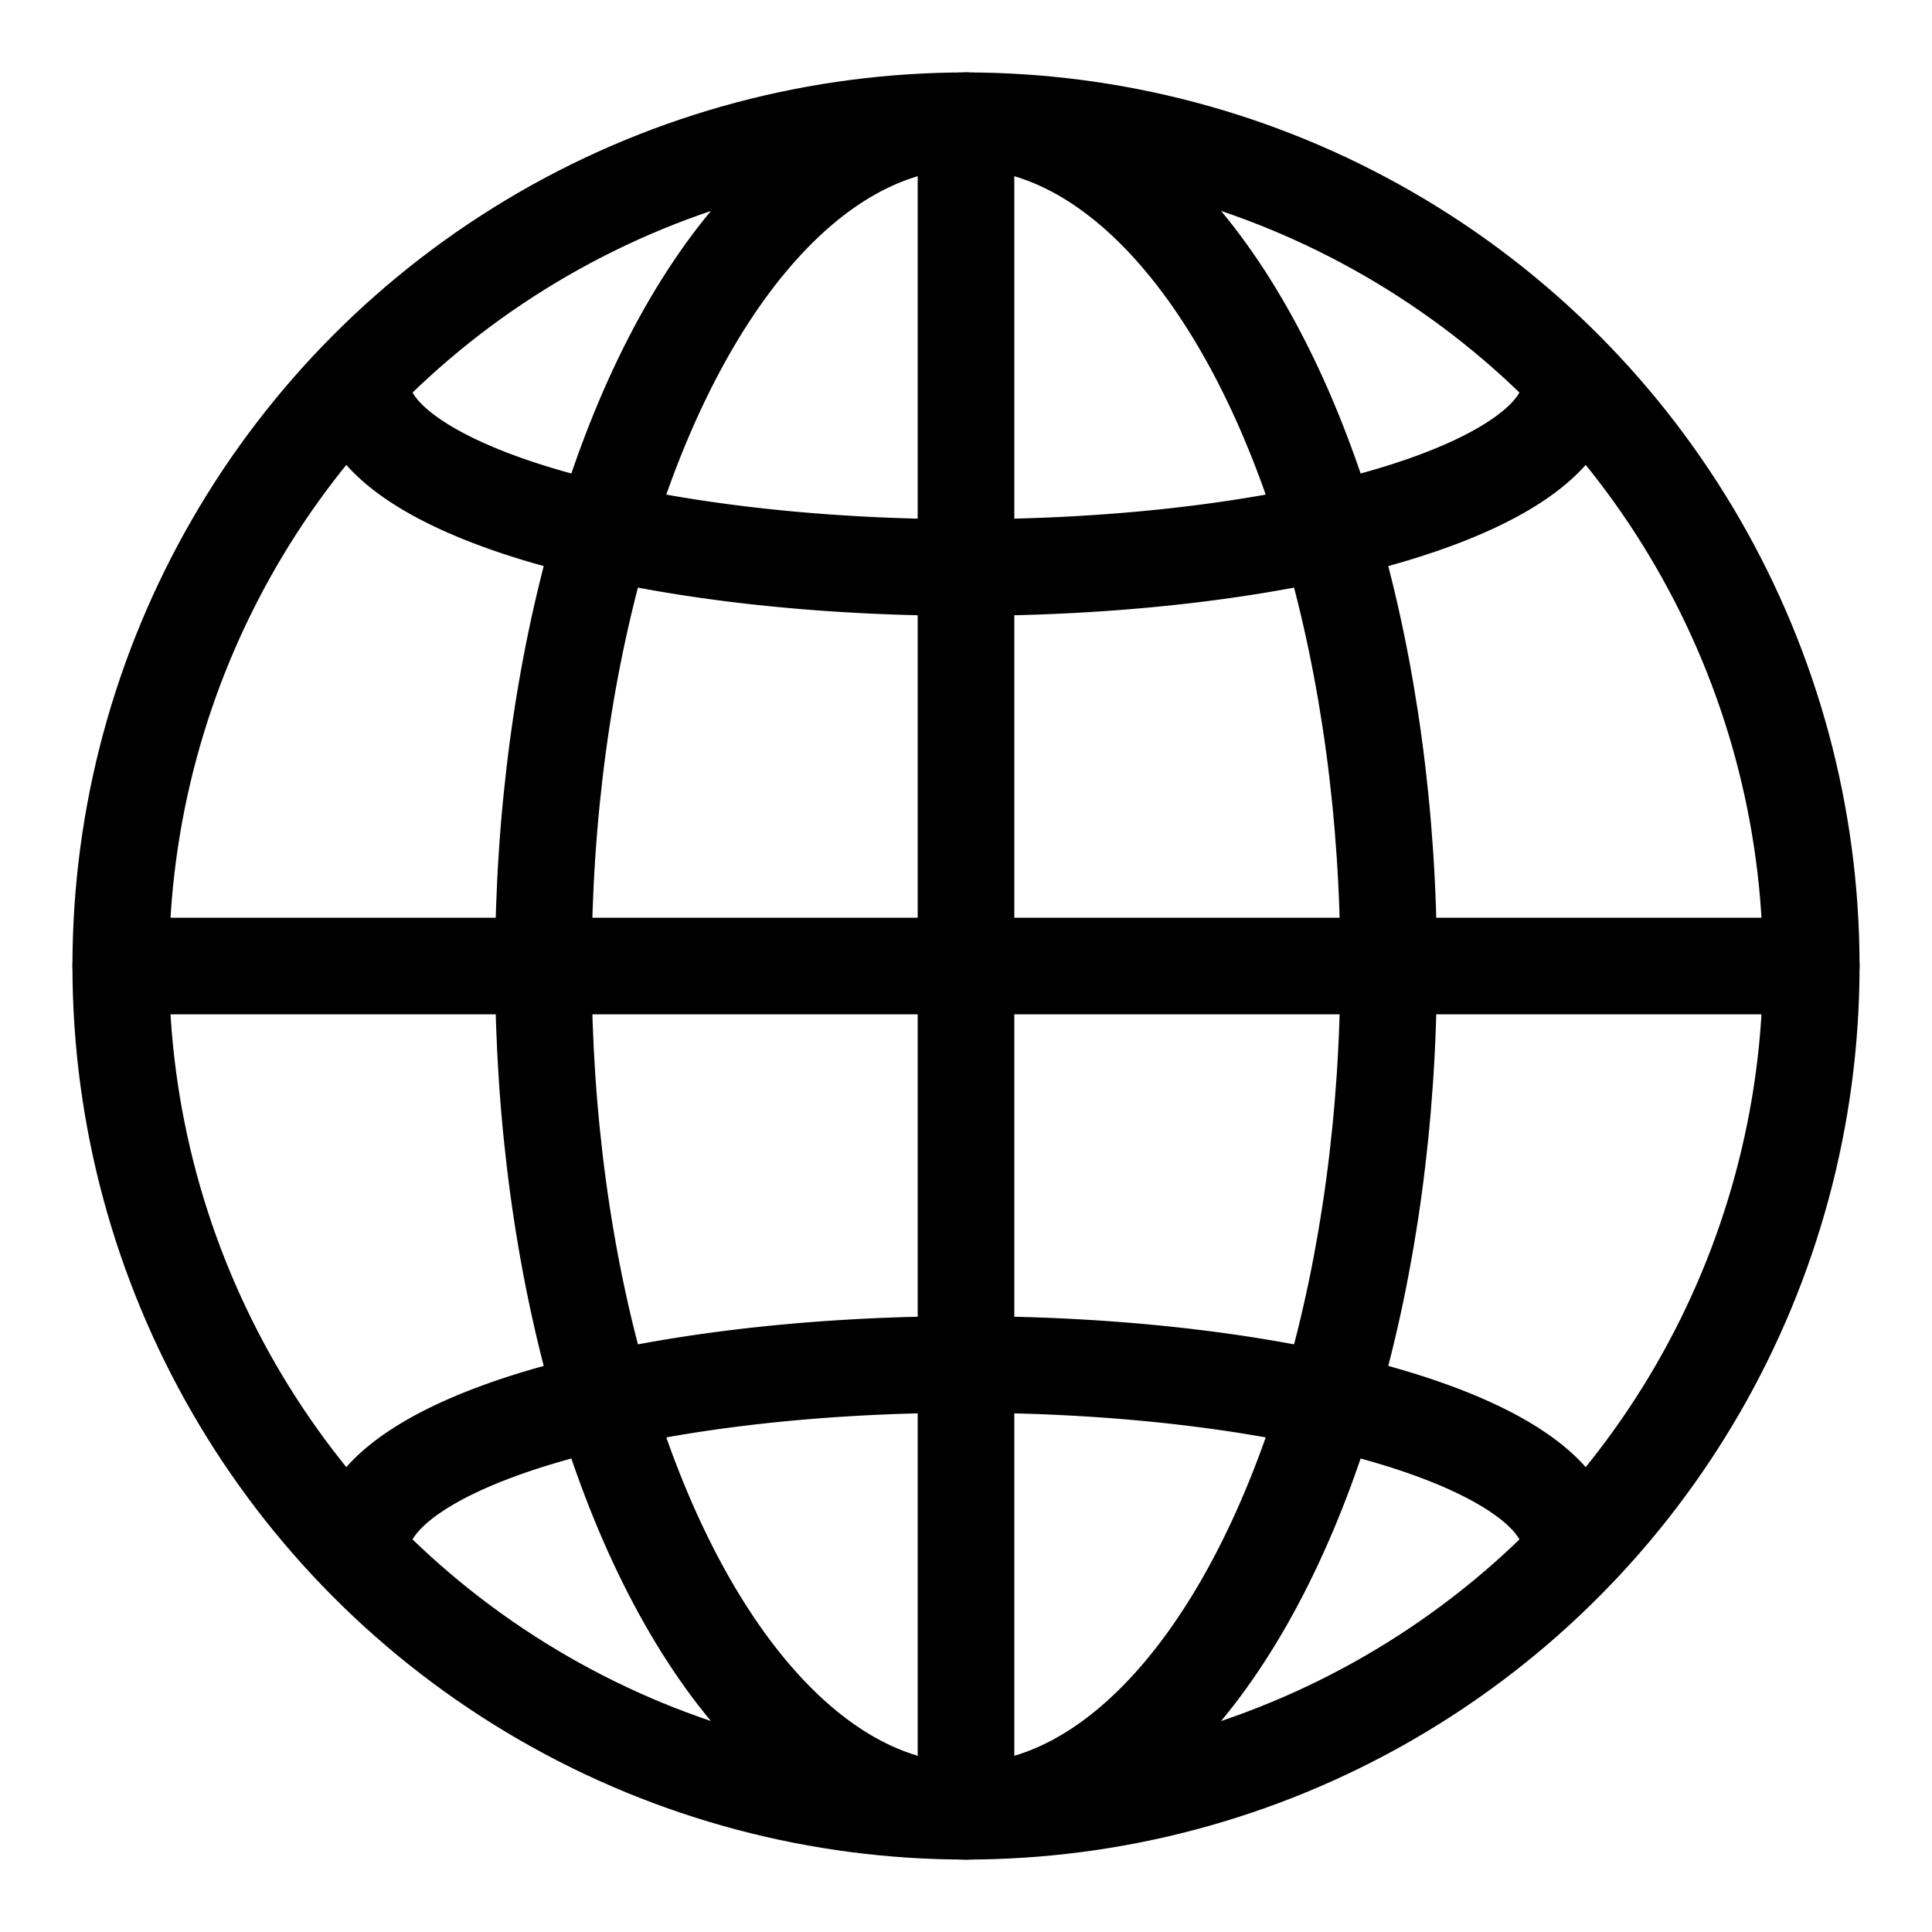
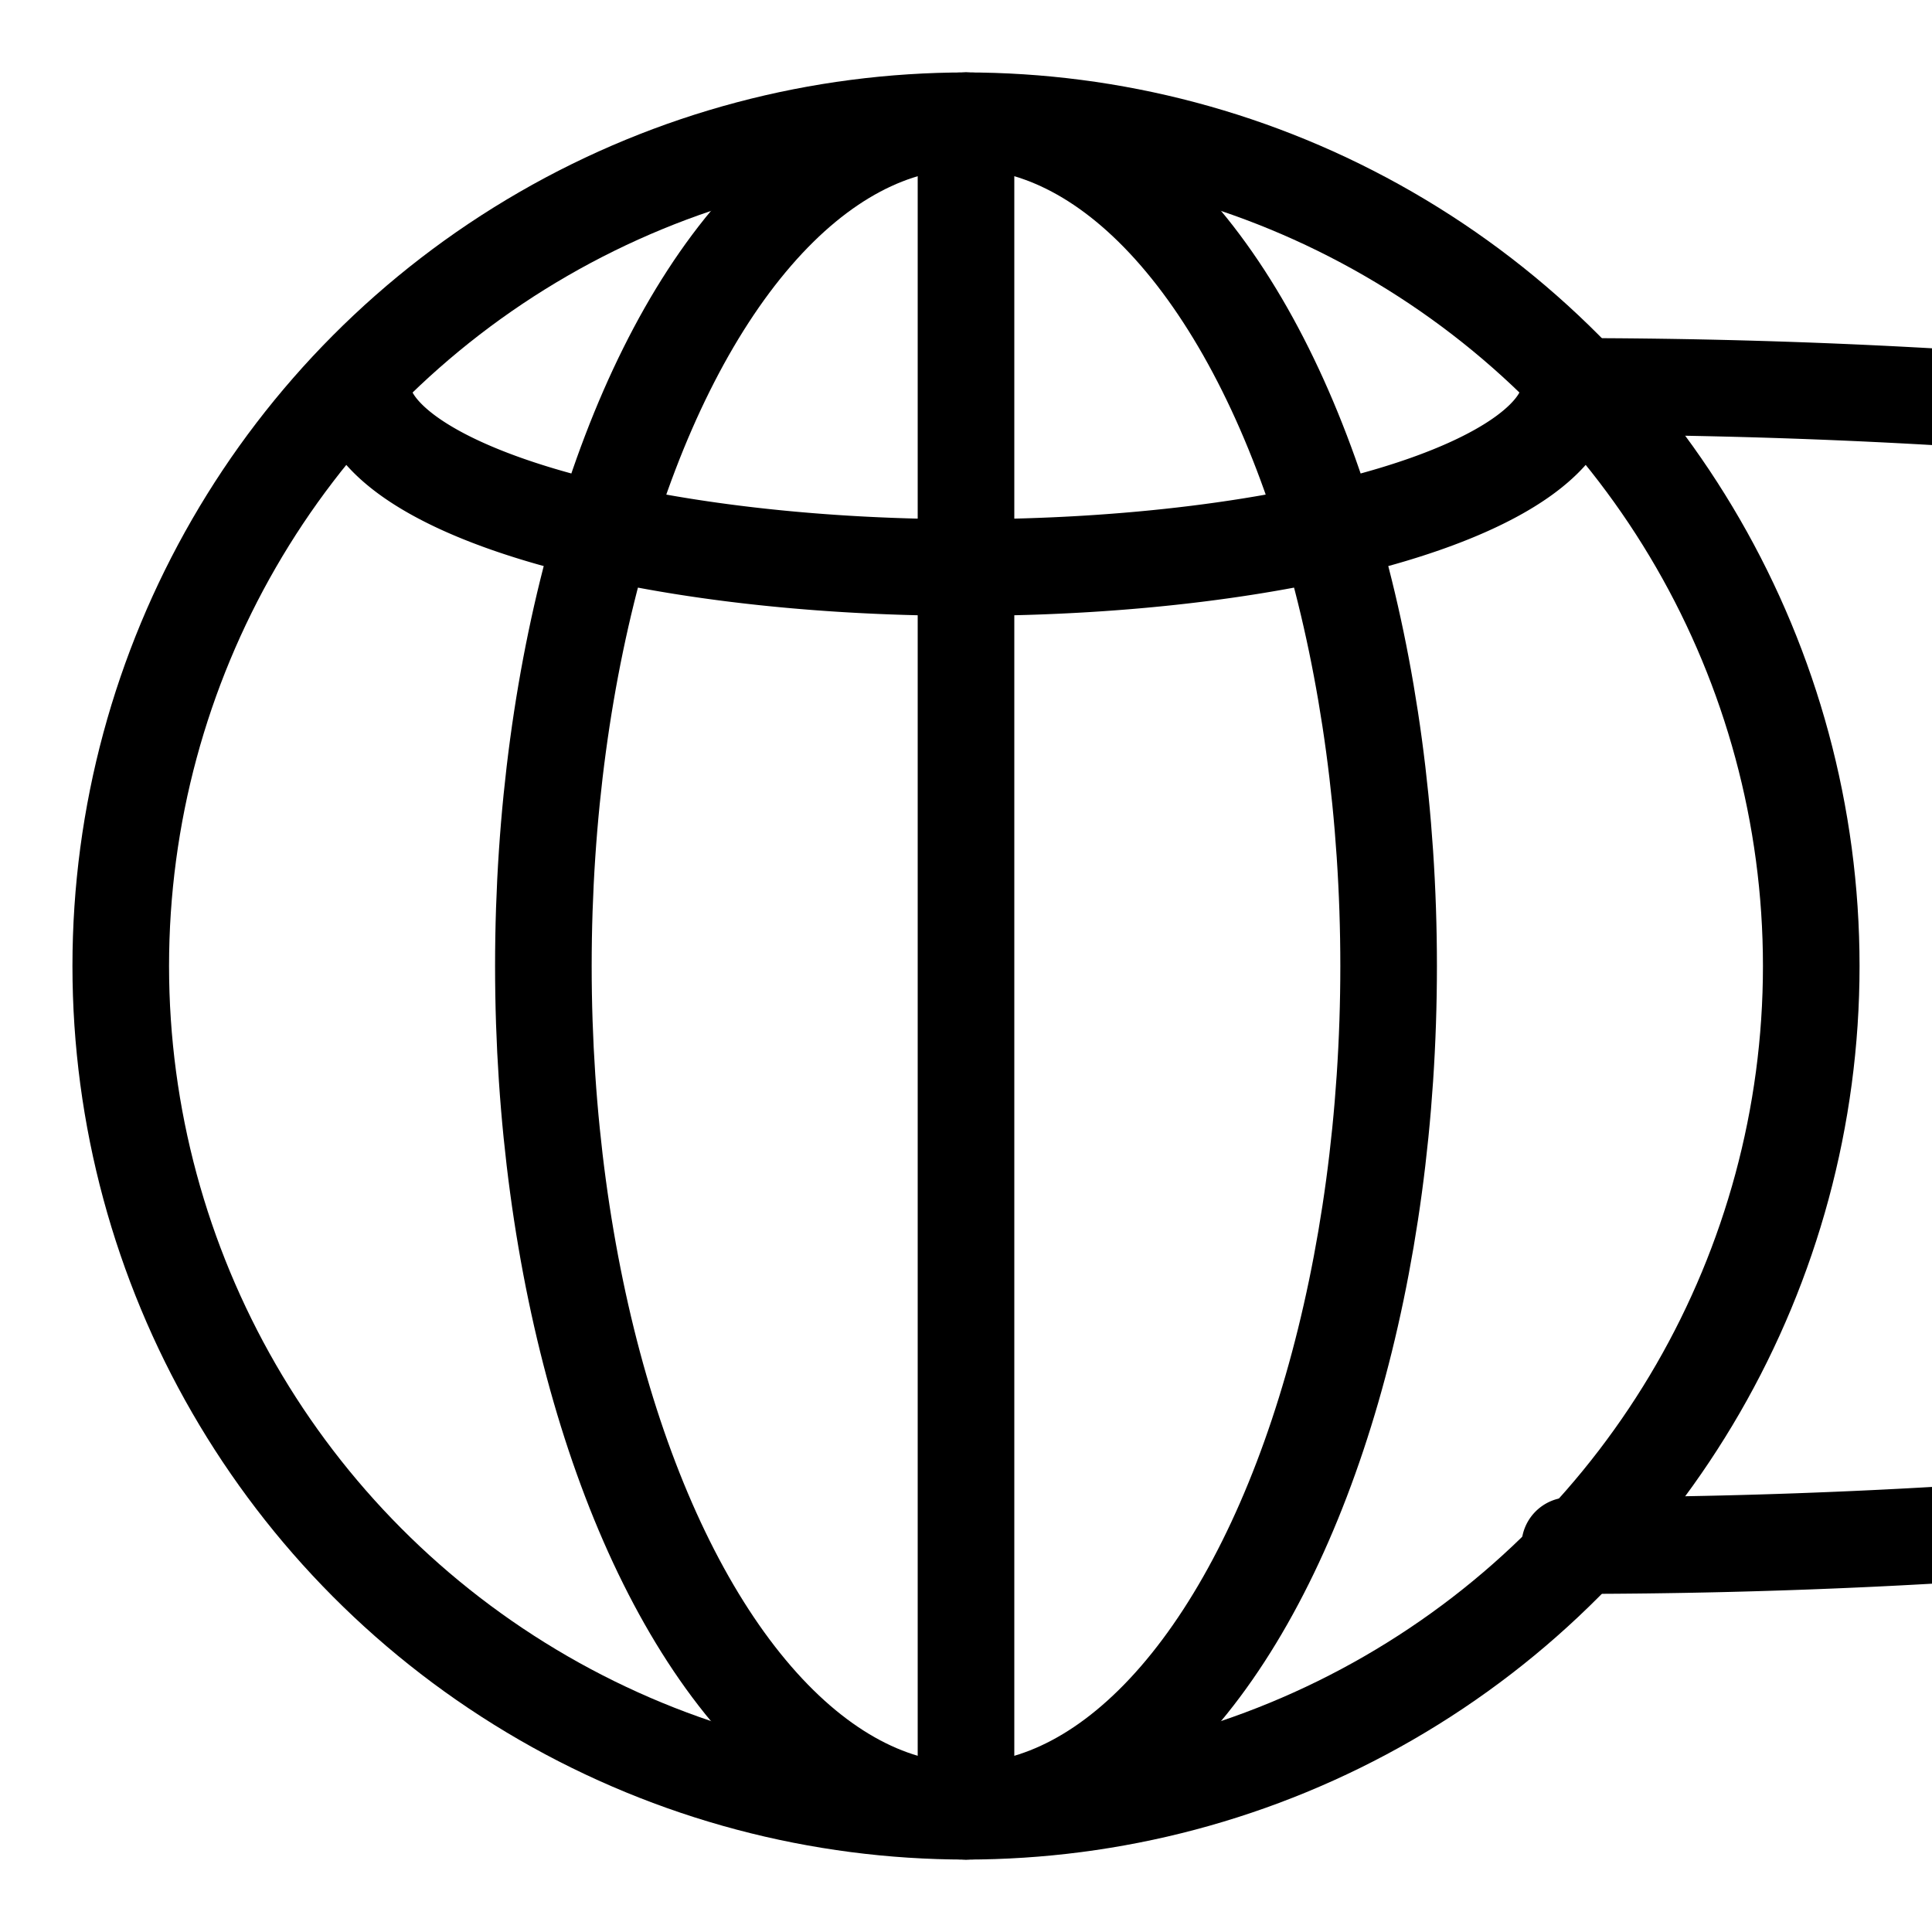
<svg xmlns="http://www.w3.org/2000/svg" viewBox="0 0 400 400" width="200" height="200" stroke-width="20" stroke-linecap="round" fill="none" stroke="black">
  <circle cx="200" cy="200" r="175" />
  <line x1="200" x2="200" y1="25" y2="375" />
-   <line x1="25" x2="375" y1="200" y2="200" />
  <ellipse cx="200" cy="200" rx="87.5" ry="175" />
-   <path d="M 75 80 A 50,15,0,0,0,325,80 M 75 320 A 50,15,0,0,1,325,320" />
+   <path d="M 75 80 A 50,15,0,0,0,325,80 A 50,15,0,0,1,325,320" />
</svg>